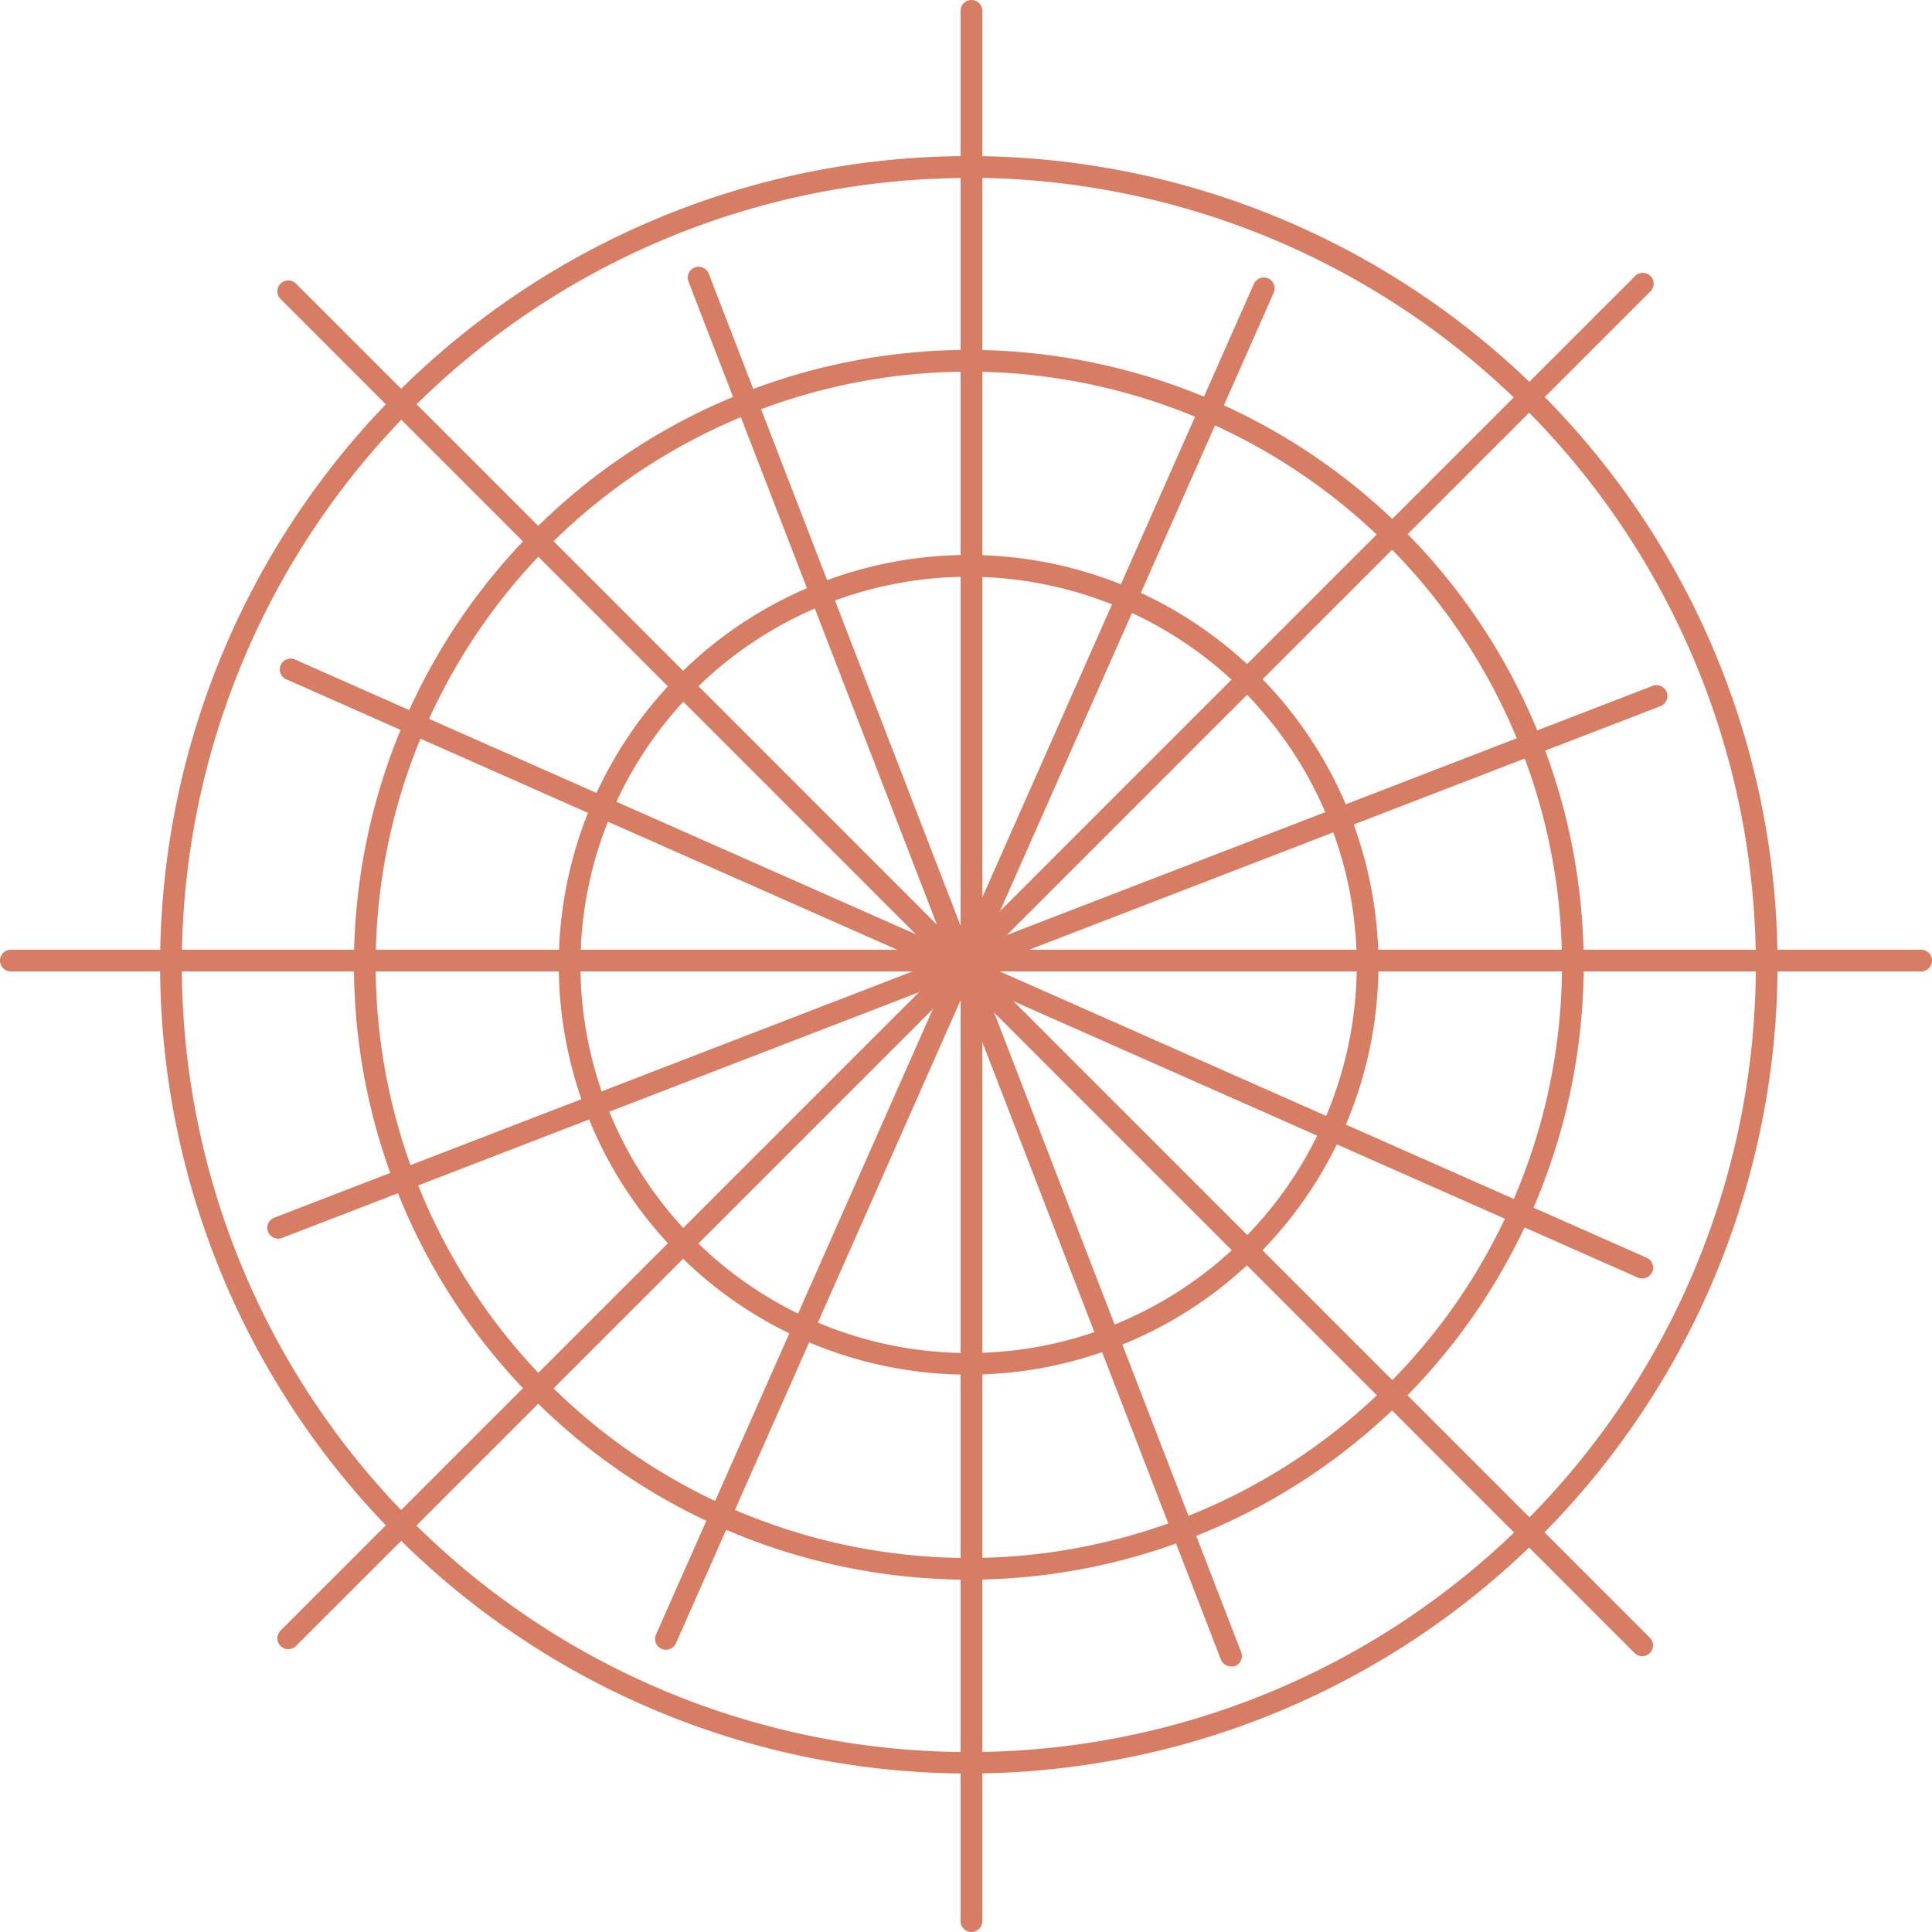
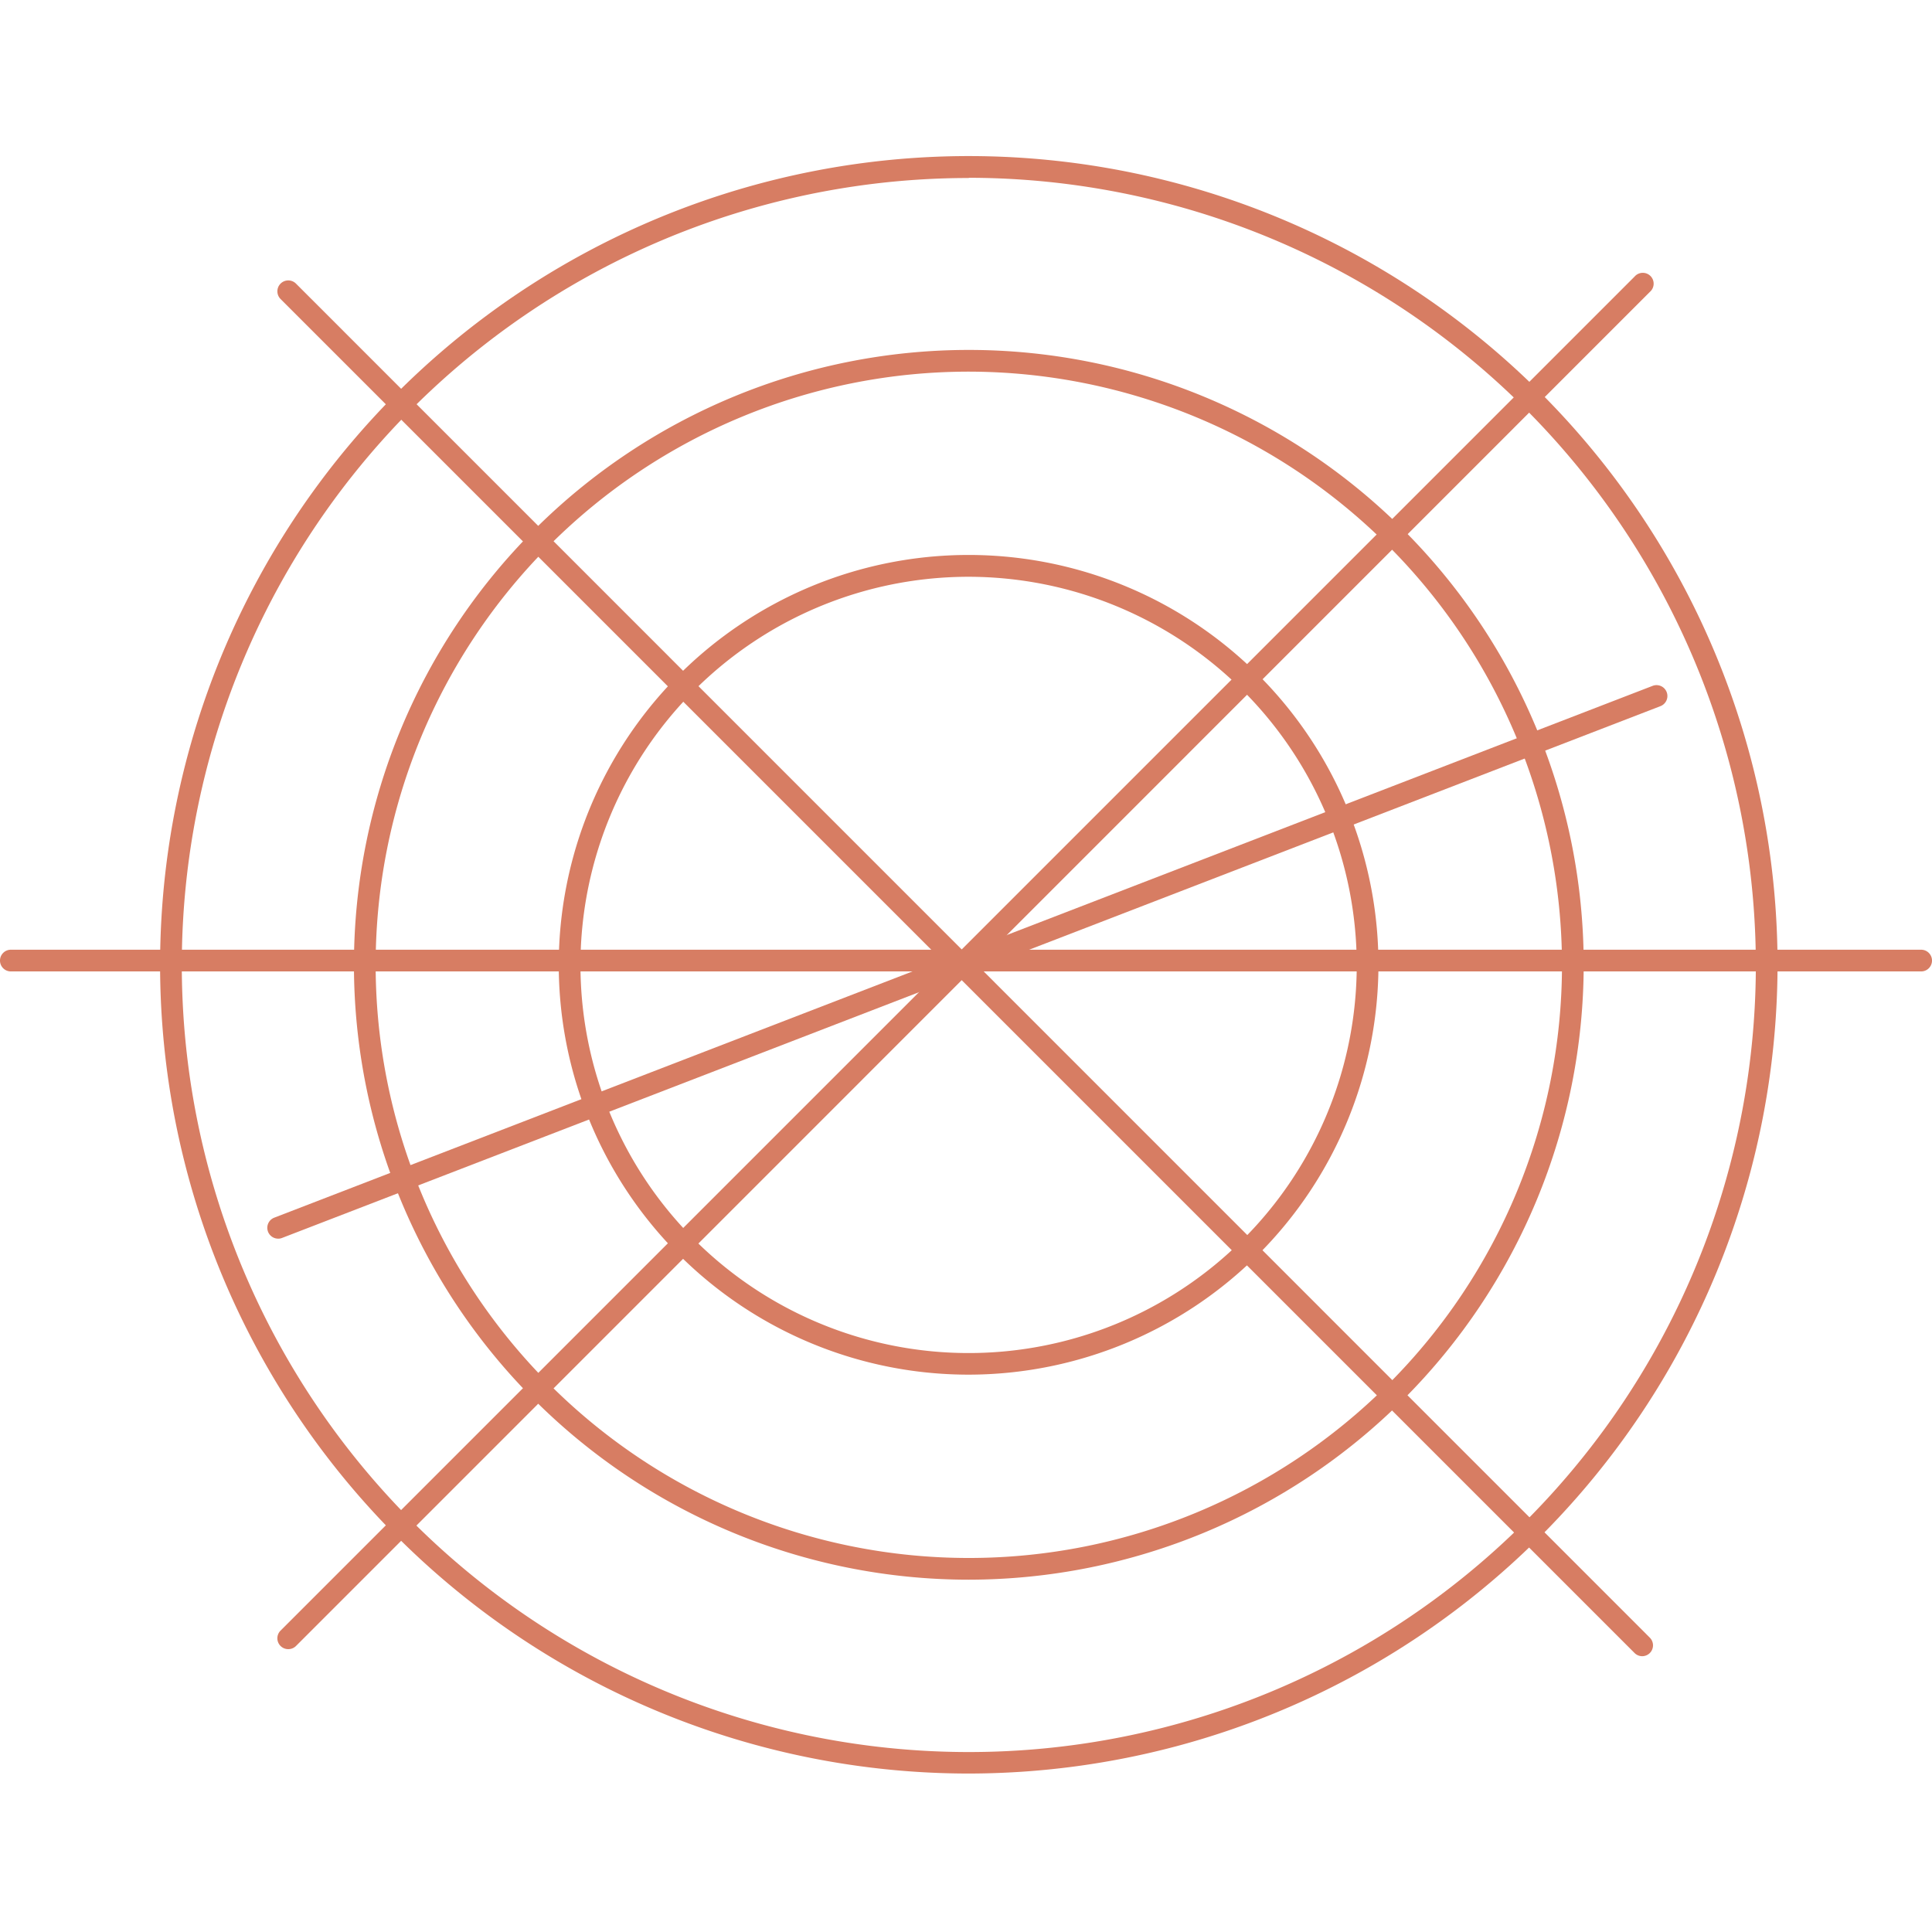
<svg xmlns="http://www.w3.org/2000/svg" viewBox="0 0 178 178">
  <defs>
    <style>.cls-1{fill:#d77d63;}</style>
  </defs>
  <g id="Layer_2" data-name="Layer 2">
    <g id="Layer_1-2" data-name="Layer 1">
      <path class="cls-1" d="M177,89.5H1a1,1,0,0,1,0-2H177a1,1,0,0,1,0,2Z" />
-       <path class="cls-1" d="M89.5,178a1,1,0,0,1-1-1V1a1,1,0,0,1,2,0V177A1,1,0,0,1,89.5,178Z" />
      <path class="cls-1" d="M151.31,152.59a1,1,0,0,1-.71-.29L25.85,27.55a1,1,0,0,1,1.42-1.42L152,150.88a1,1,0,0,1,0,1.42A1,1,0,0,1,151.31,152.59Z" />
      <path class="cls-1" d="M26.56,151.94a1,1,0,0,1-.71-.29,1,1,0,0,1,0-1.42L150.6,25.48A1,1,0,1,1,152,26.9L27.27,151.65A1,1,0,0,1,26.56,151.94Z" />
-       <path class="cls-1" d="M151.3,117.79a1,1,0,0,1-.4-.08L26.45,62.62a1,1,0,1,1,.81-1.82l124.45,55.08a1,1,0,0,1,.51,1.32A1,1,0,0,1,151.3,117.79Z" />
-       <path class="cls-1" d="M61.35,152a1,1,0,0,1-.4-.09,1,1,0,0,1-.51-1.32L115.52,26.16a1,1,0,0,1,1.32-.51,1,1,0,0,1,.51,1.32L62.27,151.41A1,1,0,0,1,61.35,152Z" />
-       <path class="cls-1" d="M113.41,153.53a1,1,0,0,1-.93-.64L63.43,25.94a1,1,0,0,1,1.87-.72l49.05,127a1,1,0,0,1-.58,1.29A.89.89,0,0,1,113.41,153.53Z" />
      <path class="cls-1" d="M25.62,114.12a1,1,0,0,1-.36-1.93l127-49a1,1,0,0,1,.72,1.87L26,114.05A.92.92,0,0,1,25.62,114.12Z" />
      <path class="cls-1" d="M89.26,163.4a74.51,74.51,0,1,1,74.51-74.51A74.59,74.59,0,0,1,89.26,163.4Zm0-147a72.51,72.51,0,1,0,72.51,72.51A72.59,72.59,0,0,0,89.26,16.38Z" />
      <path class="cls-1" d="M89.26,126.65A37.76,37.76,0,1,1,127,88.89,37.8,37.8,0,0,1,89.26,126.65Zm0-73.51A35.76,35.76,0,1,0,125,88.89,35.8,35.8,0,0,0,89.26,53.14Z" />
      <path class="cls-1" d="M89.26,145.54a56.65,56.65,0,1,1,56.65-56.65A56.71,56.71,0,0,1,89.26,145.54Zm0-111.3a54.65,54.65,0,1,0,54.65,54.65A54.72,54.72,0,0,0,89.26,34.24Z" />
    </g>
  </g>
</svg>